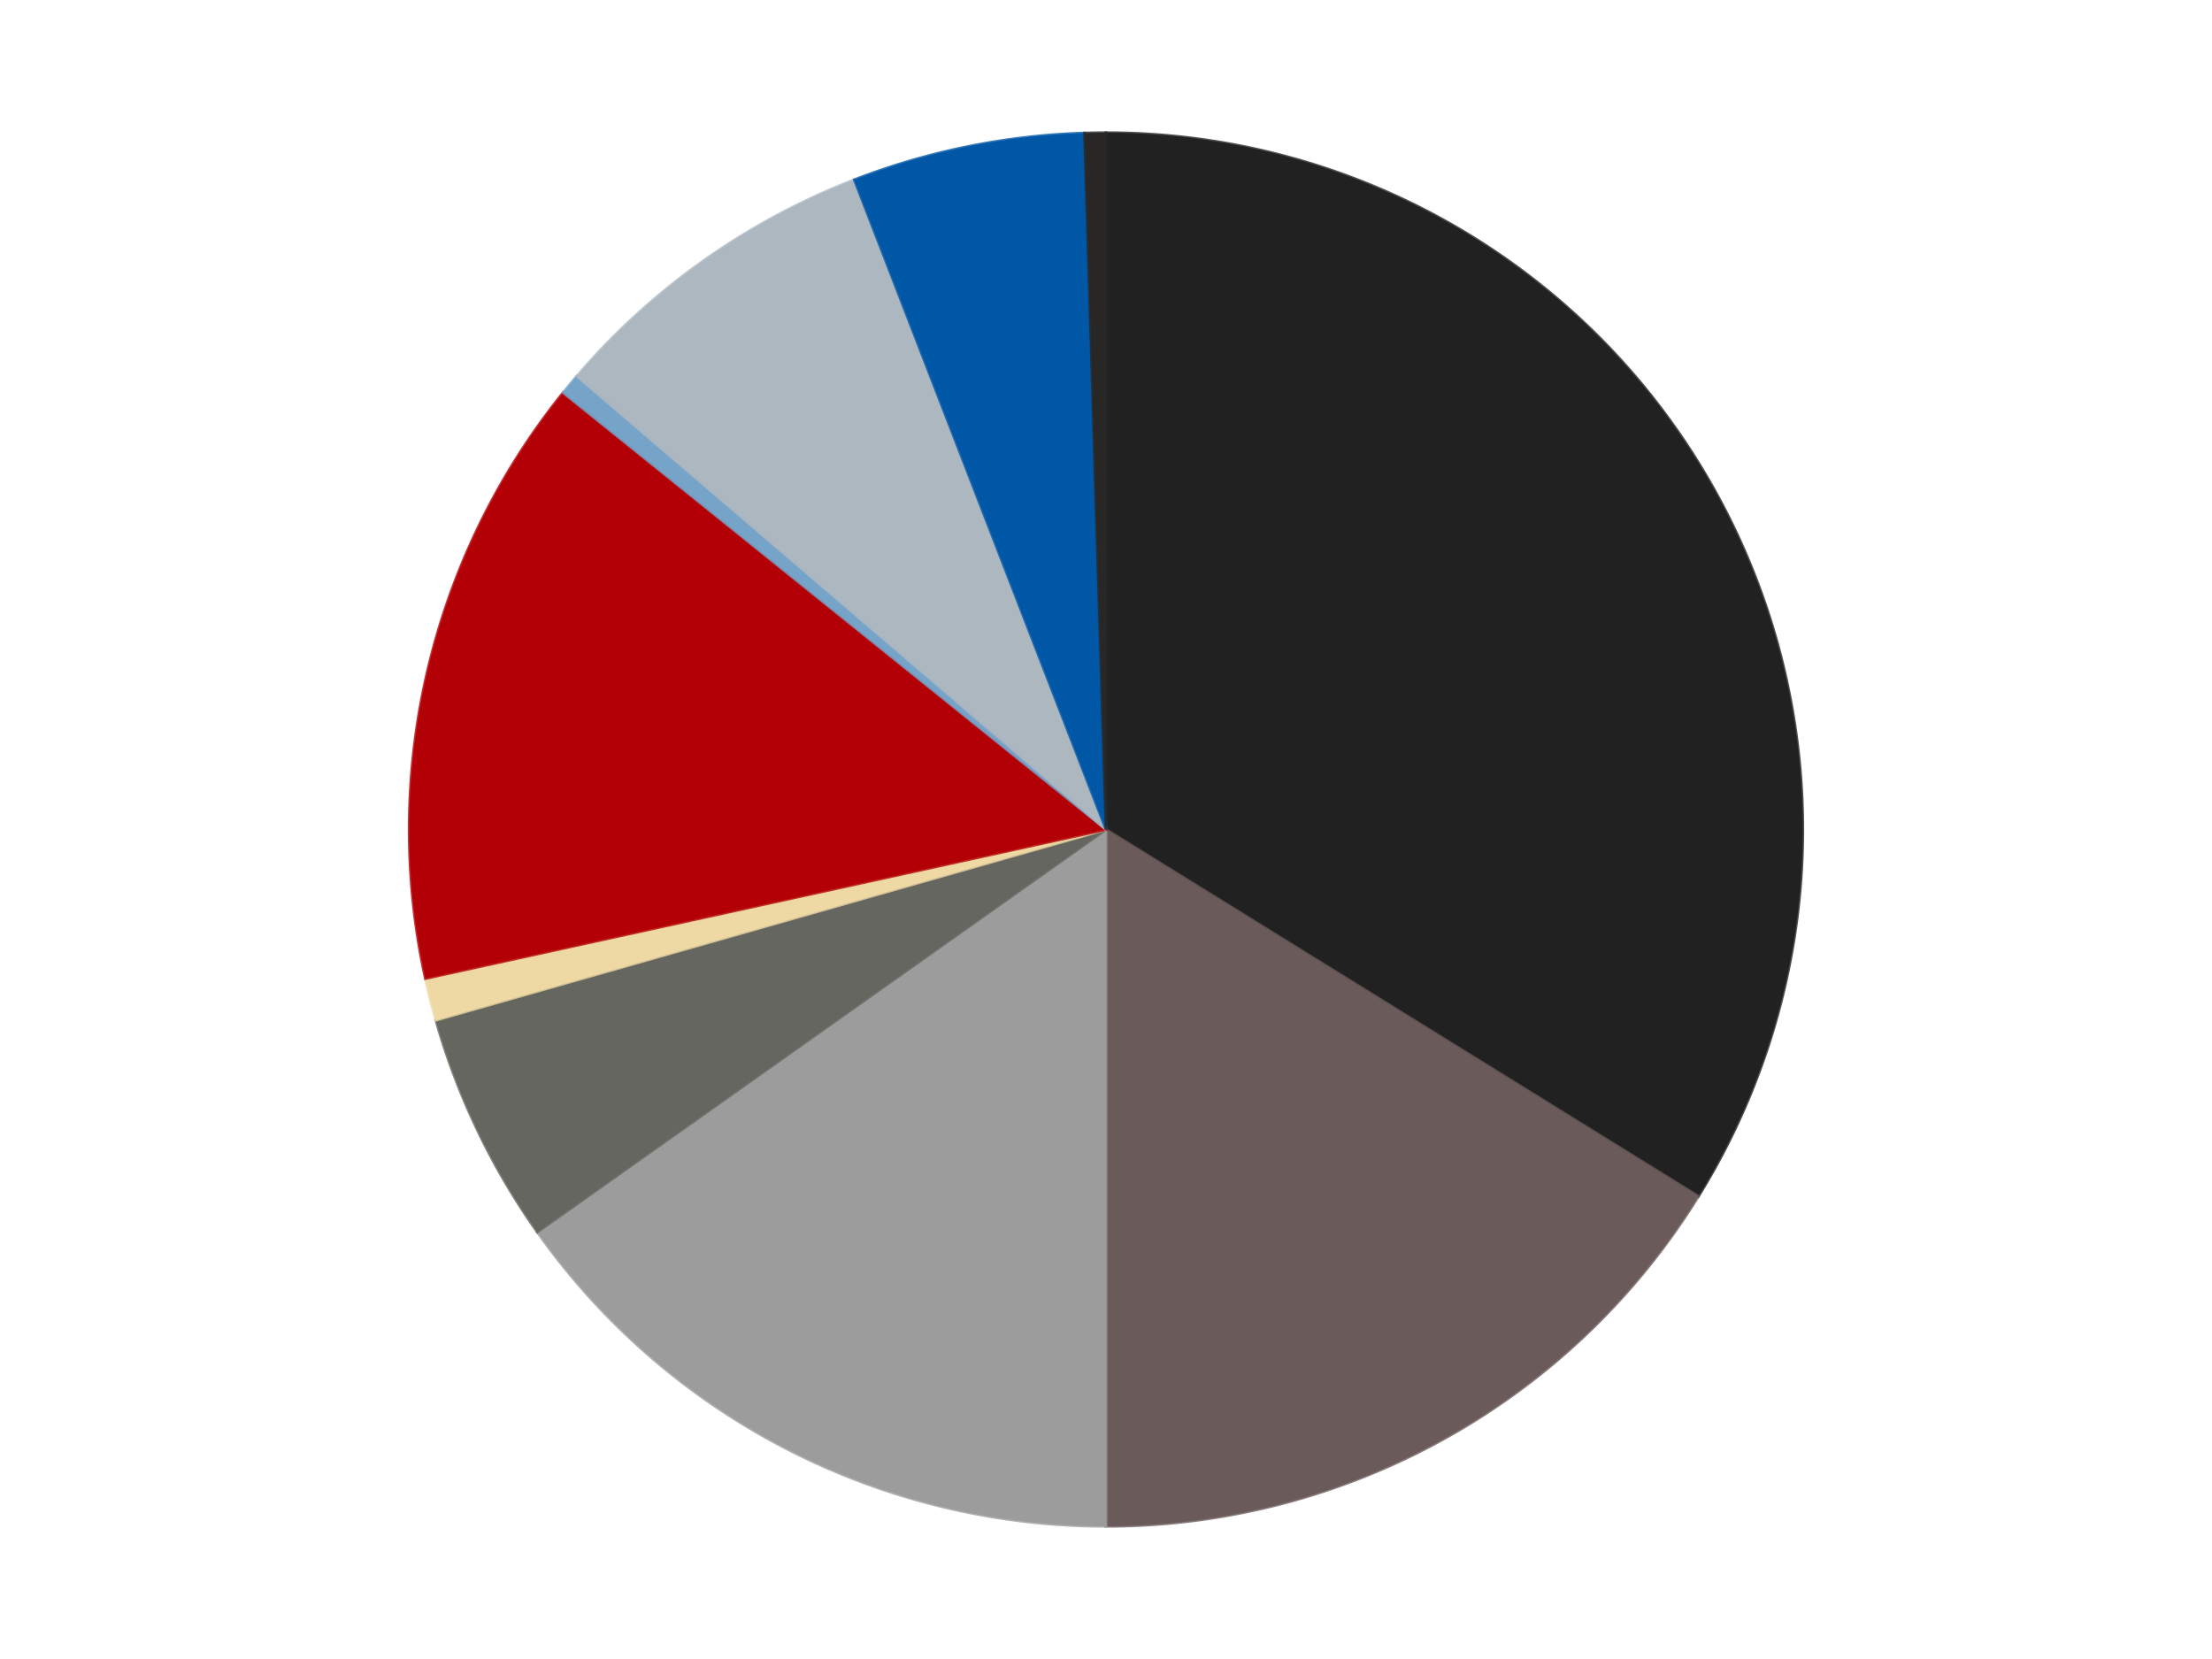
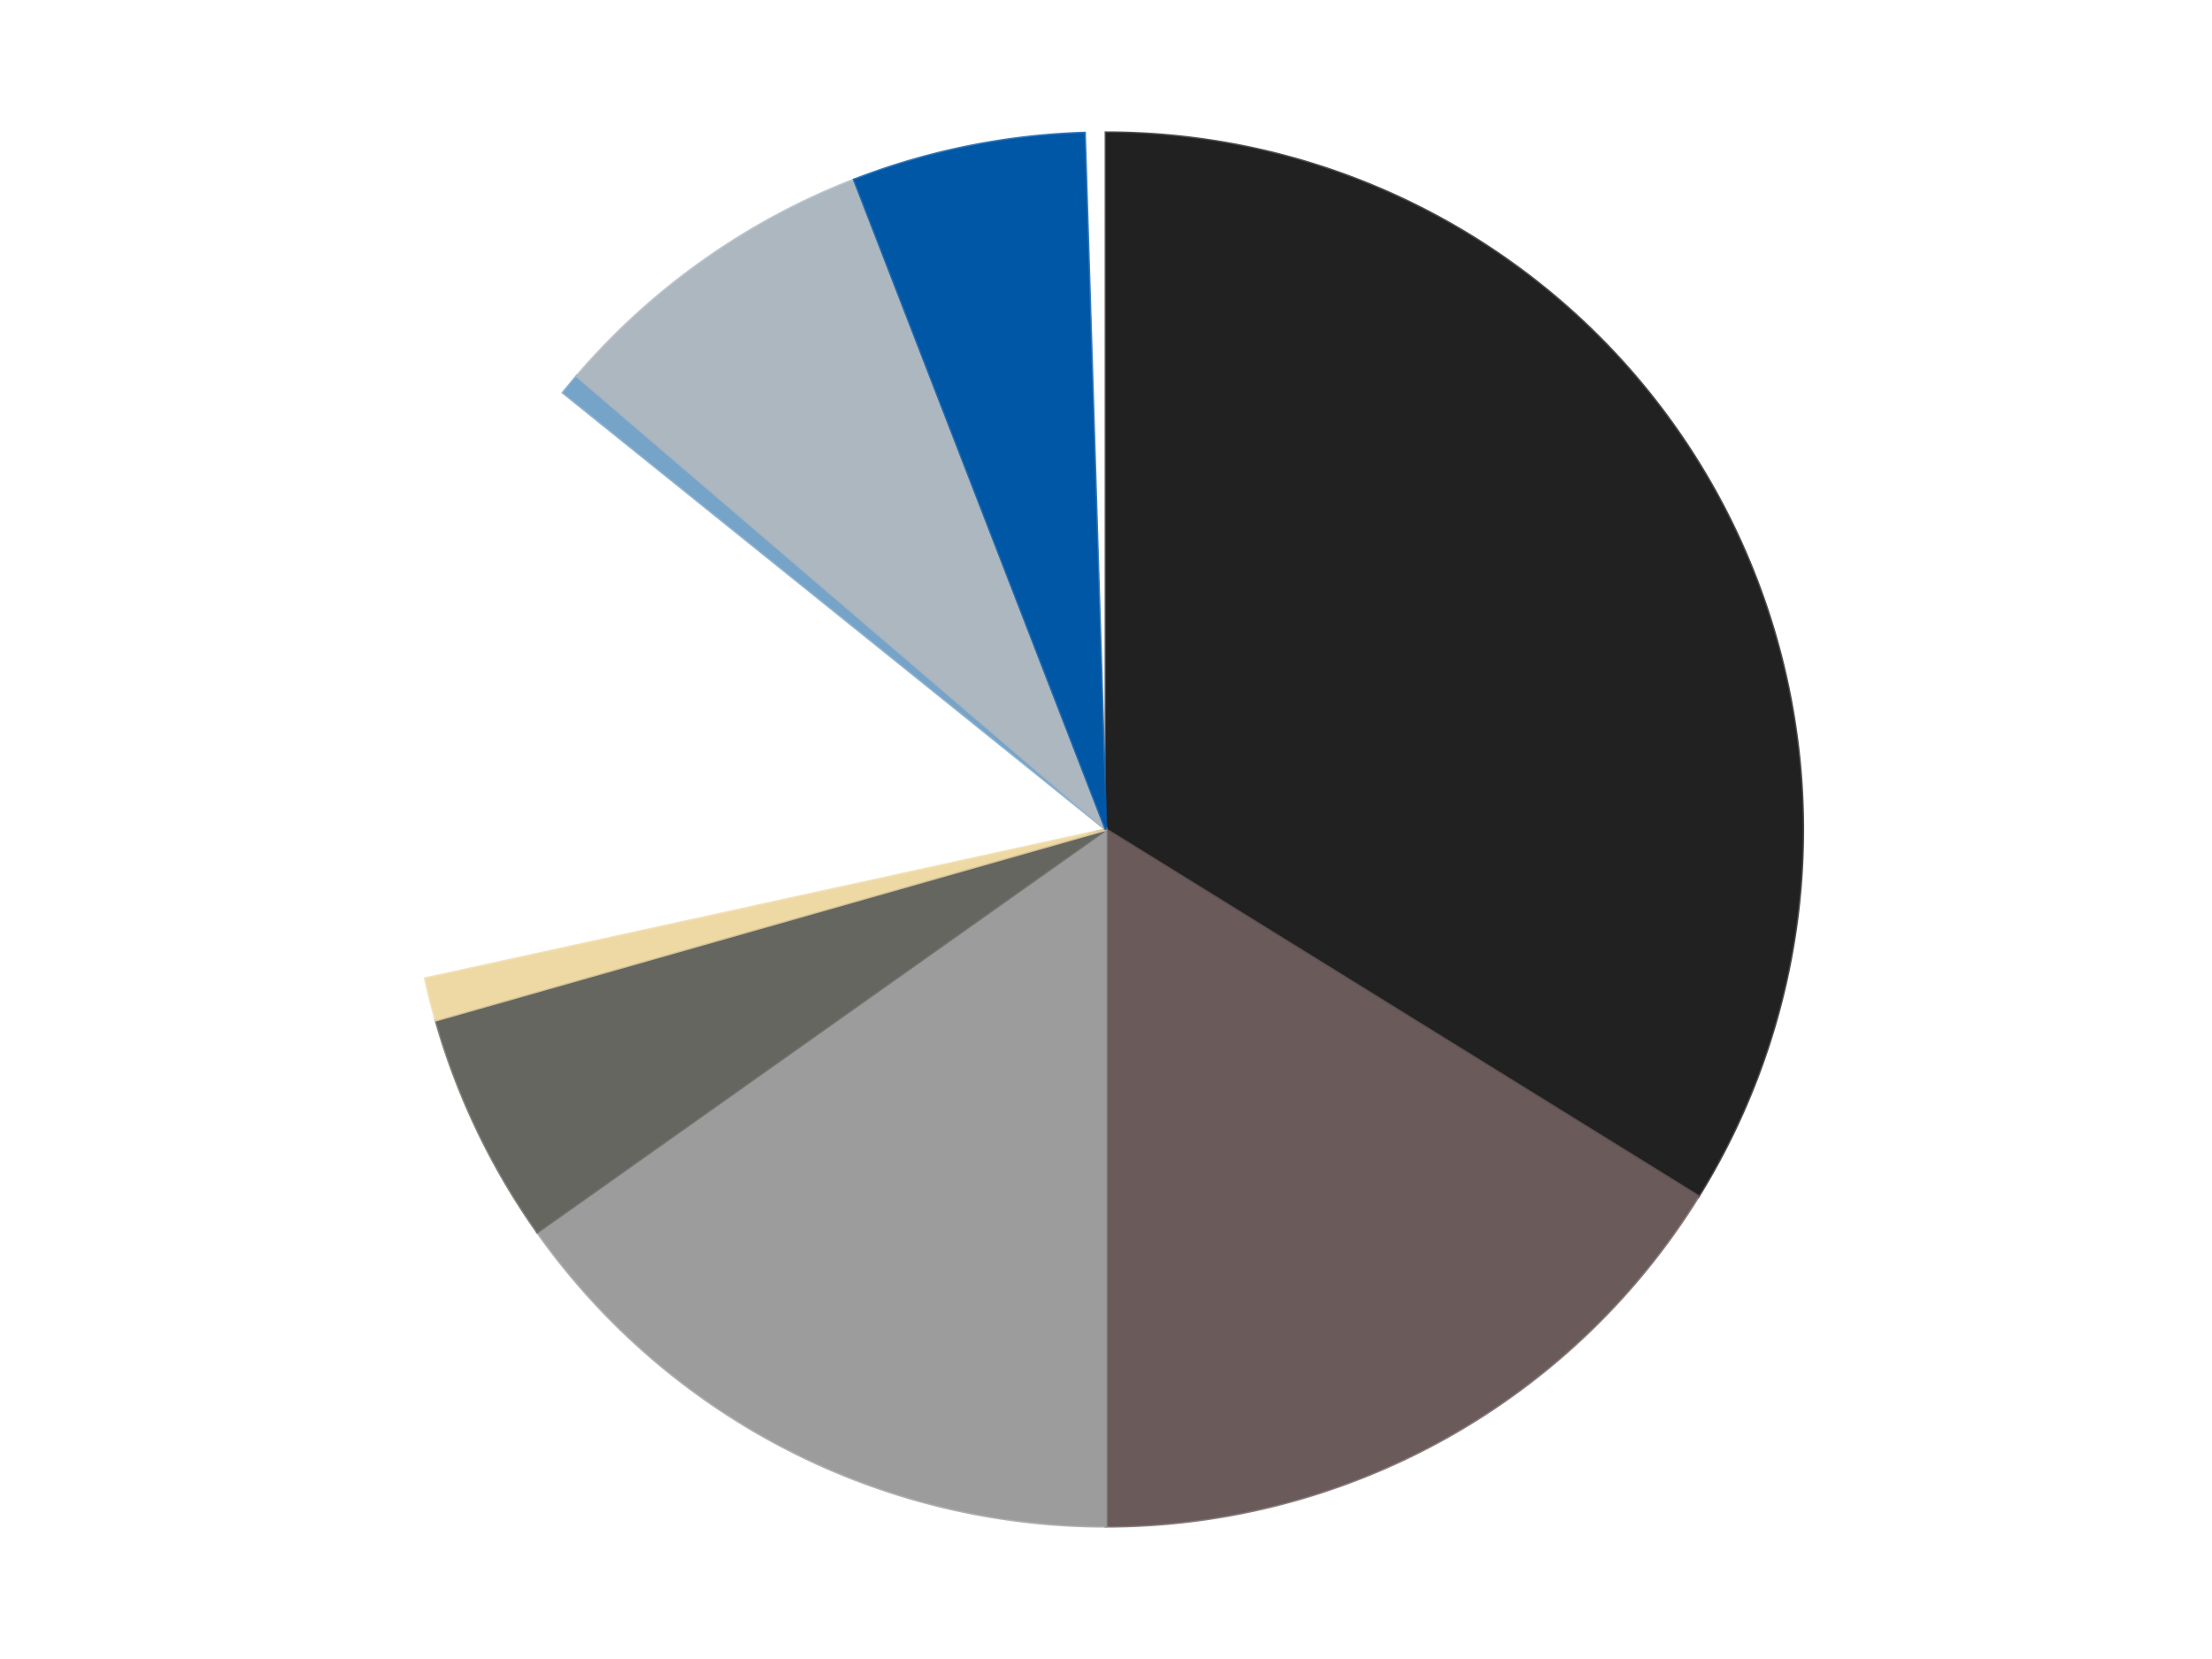
<svg xmlns="http://www.w3.org/2000/svg" xmlns:xlink="http://www.w3.org/1999/xlink" id="chart-142a579c-d63e-4336-9a76-0c98752f5388" class="pygal-chart" viewBox="0 0 800 600">
  <defs>
    <style type="text/css">#chart-142a579c-d63e-4336-9a76-0c98752f5388{-webkit-user-select:none;-webkit-font-smoothing:antialiased;font-family:Consolas,"Liberation Mono",Menlo,Courier,monospace}#chart-142a579c-d63e-4336-9a76-0c98752f5388 .title{font-family:Consolas,"Liberation Mono",Menlo,Courier,monospace;font-size:16px}#chart-142a579c-d63e-4336-9a76-0c98752f5388 .legends .legend text{font-family:Consolas,"Liberation Mono",Menlo,Courier,monospace;font-size:14px}#chart-142a579c-d63e-4336-9a76-0c98752f5388 .axis text{font-family:Consolas,"Liberation Mono",Menlo,Courier,monospace;font-size:10px}#chart-142a579c-d63e-4336-9a76-0c98752f5388 .axis text.major{font-family:Consolas,"Liberation Mono",Menlo,Courier,monospace;font-size:10px}#chart-142a579c-d63e-4336-9a76-0c98752f5388 .text-overlay text.value{font-family:Consolas,"Liberation Mono",Menlo,Courier,monospace;font-size:16px}#chart-142a579c-d63e-4336-9a76-0c98752f5388 .text-overlay text.label{font-family:Consolas,"Liberation Mono",Menlo,Courier,monospace;font-size:10px}#chart-142a579c-d63e-4336-9a76-0c98752f5388 .tooltip{font-family:Consolas,"Liberation Mono",Menlo,Courier,monospace;font-size:14px}#chart-142a579c-d63e-4336-9a76-0c98752f5388 text.no_data{font-family:Consolas,"Liberation Mono",Menlo,Courier,monospace;font-size:64px}
#chart-142a579c-d63e-4336-9a76-0c98752f5388{background-color:transparent}#chart-142a579c-d63e-4336-9a76-0c98752f5388 path,#chart-142a579c-d63e-4336-9a76-0c98752f5388 line,#chart-142a579c-d63e-4336-9a76-0c98752f5388 rect,#chart-142a579c-d63e-4336-9a76-0c98752f5388 circle{-webkit-transition:150ms;-moz-transition:150ms;transition:150ms}#chart-142a579c-d63e-4336-9a76-0c98752f5388 .graph &gt; .background{fill:transparent}#chart-142a579c-d63e-4336-9a76-0c98752f5388 .plot &gt; .background{fill:transparent}#chart-142a579c-d63e-4336-9a76-0c98752f5388 .graph{fill:rgba(0,0,0,.87)}#chart-142a579c-d63e-4336-9a76-0c98752f5388 text.no_data{fill:rgba(0,0,0,1)}#chart-142a579c-d63e-4336-9a76-0c98752f5388 .title{fill:rgba(0,0,0,1)}#chart-142a579c-d63e-4336-9a76-0c98752f5388 .legends .legend text{fill:rgba(0,0,0,.87)}#chart-142a579c-d63e-4336-9a76-0c98752f5388 .legends .legend:hover text{fill:rgba(0,0,0,1)}#chart-142a579c-d63e-4336-9a76-0c98752f5388 .axis .line{stroke:rgba(0,0,0,1)}#chart-142a579c-d63e-4336-9a76-0c98752f5388 .axis .guide.line{stroke:rgba(0,0,0,.54)}#chart-142a579c-d63e-4336-9a76-0c98752f5388 .axis .major.line{stroke:rgba(0,0,0,.87)}#chart-142a579c-d63e-4336-9a76-0c98752f5388 .axis text.major{fill:rgba(0,0,0,1)}#chart-142a579c-d63e-4336-9a76-0c98752f5388 .axis.y .guides:hover .guide.line,#chart-142a579c-d63e-4336-9a76-0c98752f5388 .line-graph .axis.x .guides:hover .guide.line,#chart-142a579c-d63e-4336-9a76-0c98752f5388 .stackedline-graph .axis.x .guides:hover .guide.line,#chart-142a579c-d63e-4336-9a76-0c98752f5388 .xy-graph .axis.x .guides:hover .guide.line{stroke:rgba(0,0,0,1)}#chart-142a579c-d63e-4336-9a76-0c98752f5388 .axis .guides:hover text{fill:rgba(0,0,0,1)}#chart-142a579c-d63e-4336-9a76-0c98752f5388 .reactive{fill-opacity:1.0;stroke-opacity:.8;stroke-width:1}#chart-142a579c-d63e-4336-9a76-0c98752f5388 .ci{stroke:rgba(0,0,0,.87)}#chart-142a579c-d63e-4336-9a76-0c98752f5388 .reactive.active,#chart-142a579c-d63e-4336-9a76-0c98752f5388 .active .reactive{fill-opacity:0.6;stroke-opacity:.9;stroke-width:4}#chart-142a579c-d63e-4336-9a76-0c98752f5388 .ci .reactive.active{stroke-width:1.5}#chart-142a579c-d63e-4336-9a76-0c98752f5388 .series text{fill:rgba(0,0,0,1)}#chart-142a579c-d63e-4336-9a76-0c98752f5388 .tooltip rect{fill:transparent;stroke:rgba(0,0,0,1);-webkit-transition:opacity 150ms;-moz-transition:opacity 150ms;transition:opacity 150ms}#chart-142a579c-d63e-4336-9a76-0c98752f5388 .tooltip .label{fill:rgba(0,0,0,.87)}#chart-142a579c-d63e-4336-9a76-0c98752f5388 .tooltip .label{fill:rgba(0,0,0,.87)}#chart-142a579c-d63e-4336-9a76-0c98752f5388 .tooltip .legend{font-size:.8em;fill:rgba(0,0,0,.54)}#chart-142a579c-d63e-4336-9a76-0c98752f5388 .tooltip .x_label{font-size:.6em;fill:rgba(0,0,0,1)}#chart-142a579c-d63e-4336-9a76-0c98752f5388 .tooltip .xlink{font-size:.5em;text-decoration:underline}#chart-142a579c-d63e-4336-9a76-0c98752f5388 .tooltip .value{font-size:1.5em}#chart-142a579c-d63e-4336-9a76-0c98752f5388 .bound{font-size:.5em}#chart-142a579c-d63e-4336-9a76-0c98752f5388 .max-value{font-size:.75em;fill:rgba(0,0,0,.54)}#chart-142a579c-d63e-4336-9a76-0c98752f5388 .map-element{fill:transparent;stroke:rgba(0,0,0,.54) !important}#chart-142a579c-d63e-4336-9a76-0c98752f5388 .map-element .reactive{fill-opacity:inherit;stroke-opacity:inherit}#chart-142a579c-d63e-4336-9a76-0c98752f5388 .color-0,#chart-142a579c-d63e-4336-9a76-0c98752f5388 .color-0 a:visited{stroke:#F44336;fill:#F44336}#chart-142a579c-d63e-4336-9a76-0c98752f5388 .color-1,#chart-142a579c-d63e-4336-9a76-0c98752f5388 .color-1 a:visited{stroke:#3F51B5;fill:#3F51B5}#chart-142a579c-d63e-4336-9a76-0c98752f5388 .color-2,#chart-142a579c-d63e-4336-9a76-0c98752f5388 .color-2 a:visited{stroke:#009688;fill:#009688}#chart-142a579c-d63e-4336-9a76-0c98752f5388 .color-3,#chart-142a579c-d63e-4336-9a76-0c98752f5388 .color-3 a:visited{stroke:#FFC107;fill:#FFC107}#chart-142a579c-d63e-4336-9a76-0c98752f5388 .color-4,#chart-142a579c-d63e-4336-9a76-0c98752f5388 .color-4 a:visited{stroke:#FF5722;fill:#FF5722}#chart-142a579c-d63e-4336-9a76-0c98752f5388 .color-5,#chart-142a579c-d63e-4336-9a76-0c98752f5388 .color-5 a:visited{stroke:#9C27B0;fill:#9C27B0}#chart-142a579c-d63e-4336-9a76-0c98752f5388 .color-6,#chart-142a579c-d63e-4336-9a76-0c98752f5388 .color-6 a:visited{stroke:#03A9F4;fill:#03A9F4}#chart-142a579c-d63e-4336-9a76-0c98752f5388 .color-7,#chart-142a579c-d63e-4336-9a76-0c98752f5388 .color-7 a:visited{stroke:#8BC34A;fill:#8BC34A}#chart-142a579c-d63e-4336-9a76-0c98752f5388 .color-8,#chart-142a579c-d63e-4336-9a76-0c98752f5388 .color-8 a:visited{stroke:#FF9800;fill:#FF9800}#chart-142a579c-d63e-4336-9a76-0c98752f5388 .color-9,#chart-142a579c-d63e-4336-9a76-0c98752f5388 .color-9 a:visited{stroke:#E91E63;fill:#E91E63}#chart-142a579c-d63e-4336-9a76-0c98752f5388 .text-overlay .color-0 text{fill:black}#chart-142a579c-d63e-4336-9a76-0c98752f5388 .text-overlay .color-1 text{fill:black}#chart-142a579c-d63e-4336-9a76-0c98752f5388 .text-overlay .color-2 text{fill:black}#chart-142a579c-d63e-4336-9a76-0c98752f5388 .text-overlay .color-3 text{fill:black}#chart-142a579c-d63e-4336-9a76-0c98752f5388 .text-overlay .color-4 text{fill:black}#chart-142a579c-d63e-4336-9a76-0c98752f5388 .text-overlay .color-5 text{fill:black}#chart-142a579c-d63e-4336-9a76-0c98752f5388 .text-overlay .color-6 text{fill:black}#chart-142a579c-d63e-4336-9a76-0c98752f5388 .text-overlay .color-7 text{fill:black}#chart-142a579c-d63e-4336-9a76-0c98752f5388 .text-overlay .color-8 text{fill:black}#chart-142a579c-d63e-4336-9a76-0c98752f5388 .text-overlay .color-9 text{fill:black}
#chart-142a579c-d63e-4336-9a76-0c98752f5388 text.no_data{text-anchor:middle}#chart-142a579c-d63e-4336-9a76-0c98752f5388 .guide.line{fill:none}#chart-142a579c-d63e-4336-9a76-0c98752f5388 .centered{text-anchor:middle}#chart-142a579c-d63e-4336-9a76-0c98752f5388 .title{text-anchor:middle}#chart-142a579c-d63e-4336-9a76-0c98752f5388 .legends .legend text{fill-opacity:1}#chart-142a579c-d63e-4336-9a76-0c98752f5388 .axis.x text{text-anchor:middle}#chart-142a579c-d63e-4336-9a76-0c98752f5388 .axis.x:not(.web) text[transform]{text-anchor:start}#chart-142a579c-d63e-4336-9a76-0c98752f5388 .axis.x:not(.web) text[transform].backwards{text-anchor:end}#chart-142a579c-d63e-4336-9a76-0c98752f5388 .axis.y text{text-anchor:end}#chart-142a579c-d63e-4336-9a76-0c98752f5388 .axis.y text[transform].backwards{text-anchor:start}#chart-142a579c-d63e-4336-9a76-0c98752f5388 .axis.y2 text{text-anchor:start}#chart-142a579c-d63e-4336-9a76-0c98752f5388 .axis.y2 text[transform].backwards{text-anchor:end}#chart-142a579c-d63e-4336-9a76-0c98752f5388 .axis .guide.line{stroke-dasharray:4,4;stroke:black}#chart-142a579c-d63e-4336-9a76-0c98752f5388 .axis .major.guide.line{stroke-dasharray:6,6;stroke:black}#chart-142a579c-d63e-4336-9a76-0c98752f5388 .horizontal .axis.y .guide.line,#chart-142a579c-d63e-4336-9a76-0c98752f5388 .horizontal .axis.y2 .guide.line,#chart-142a579c-d63e-4336-9a76-0c98752f5388 .vertical .axis.x .guide.line{opacity:0}#chart-142a579c-d63e-4336-9a76-0c98752f5388 .horizontal .axis.always_show .guide.line,#chart-142a579c-d63e-4336-9a76-0c98752f5388 .vertical .axis.always_show .guide.line{opacity:1 !important}#chart-142a579c-d63e-4336-9a76-0c98752f5388 .axis.y .guides:hover .guide.line,#chart-142a579c-d63e-4336-9a76-0c98752f5388 .axis.y2 .guides:hover .guide.line,#chart-142a579c-d63e-4336-9a76-0c98752f5388 .axis.x .guides:hover .guide.line{opacity:1}#chart-142a579c-d63e-4336-9a76-0c98752f5388 .axis .guides:hover text{opacity:1}#chart-142a579c-d63e-4336-9a76-0c98752f5388 .nofill{fill:none}#chart-142a579c-d63e-4336-9a76-0c98752f5388 .subtle-fill{fill-opacity:.2}#chart-142a579c-d63e-4336-9a76-0c98752f5388 .dot{stroke-width:1px;fill-opacity:1;stroke-opacity:1}#chart-142a579c-d63e-4336-9a76-0c98752f5388 .dot.active{stroke-width:5px}#chart-142a579c-d63e-4336-9a76-0c98752f5388 .dot.negative{fill:transparent}#chart-142a579c-d63e-4336-9a76-0c98752f5388 text,#chart-142a579c-d63e-4336-9a76-0c98752f5388 tspan{stroke:none !important}#chart-142a579c-d63e-4336-9a76-0c98752f5388 .series text.active{opacity:1}#chart-142a579c-d63e-4336-9a76-0c98752f5388 .tooltip rect{fill-opacity:.95;stroke-width:.5}#chart-142a579c-d63e-4336-9a76-0c98752f5388 .tooltip text{fill-opacity:1}#chart-142a579c-d63e-4336-9a76-0c98752f5388 .showable{visibility:hidden}#chart-142a579c-d63e-4336-9a76-0c98752f5388 .showable.shown{visibility:visible}#chart-142a579c-d63e-4336-9a76-0c98752f5388 .gauge-background{fill:rgba(229,229,229,1);stroke:none}#chart-142a579c-d63e-4336-9a76-0c98752f5388 .bg-lines{stroke:transparent;stroke-width:2px}</style>
    <script type="text/javascript">window.pygal = window.pygal || {};window.pygal.config = window.pygal.config || {};window.pygal.config['142a579c-d63e-4336-9a76-0c98752f5388'] = {"allow_interruptions": false, "box_mode": "extremes", "classes": ["pygal-chart"], "css": ["file://style.css", "file://graph.css"], "defs": [], "disable_xml_declaration": false, "dots_size": 2.5, "dynamic_print_values": false, "explicit_size": false, "fill": false, "force_uri_protocol": "https", "formatter": null, "half_pie": false, "height": 600, "include_x_axis": false, "inner_radius": 0, "interpolate": null, "interpolation_parameters": {}, "interpolation_precision": 250, "inverse_y_axis": false, "js": ["//kozea.github.io/pygal.js/2.0.x/pygal-tooltips.min.js"], "legend_at_bottom": false, "legend_at_bottom_columns": null, "legend_box_size": 12, "logarithmic": false, "margin": 20, "margin_bottom": null, "margin_left": null, "margin_right": null, "margin_top": null, "max_scale": 16, "min_scale": 4, "missing_value_fill_truncation": "x", "no_data_text": "No data", "no_prefix": false, "order_min": null, "pretty_print": false, "print_labels": false, "print_values": false, "print_values_position": "center", "print_zeroes": true, "range": null, "rounded_bars": null, "secondary_range": null, "show_dots": true, "show_legend": false, "show_minor_x_labels": true, "show_minor_y_labels": true, "show_only_major_dots": false, "show_x_guides": false, "show_x_labels": true, "show_y_guides": true, "show_y_labels": true, "spacing": 10, "stack_from_top": false, "strict": false, "stroke": true, "stroke_style": null, "style": {"background": "transparent", "ci_colors": [], "colors": ["#F44336", "#3F51B5", "#009688", "#FFC107", "#FF5722", "#9C27B0", "#03A9F4", "#8BC34A", "#FF9800", "#E91E63", "#2196F3", "#4CAF50", "#FFEB3B", "#673AB7", "#00BCD4", "#CDDC39", "#9E9E9E", "#607D8B"], "dot_opacity": "1", "font_family": "Consolas, \"Liberation Mono\", Menlo, Courier, monospace", "foreground": "rgba(0, 0, 0, .87)", "foreground_strong": "rgba(0, 0, 0, 1)", "foreground_subtle": "rgba(0, 0, 0, .54)", "guide_stroke_color": "black", "guide_stroke_dasharray": "4,4", "label_font_family": "Consolas, \"Liberation Mono\", Menlo, Courier, monospace", "label_font_size": 10, "legend_font_family": "Consolas, \"Liberation Mono\", Menlo, Courier, monospace", "legend_font_size": 14, "major_guide_stroke_color": "black", "major_guide_stroke_dasharray": "6,6", "major_label_font_family": "Consolas, \"Liberation Mono\", Menlo, Courier, monospace", "major_label_font_size": 10, "no_data_font_family": "Consolas, \"Liberation Mono\", Menlo, Courier, monospace", "no_data_font_size": 64, "opacity": "1.0", "opacity_hover": "0.6", "plot_background": "transparent", "stroke_opacity": ".8", "stroke_opacity_hover": ".9", "stroke_width": "1", "stroke_width_hover": "4", "title_font_family": "Consolas, \"Liberation Mono\", Menlo, Courier, monospace", "title_font_size": 16, "tooltip_font_family": "Consolas, \"Liberation Mono\", Menlo, Courier, monospace", "tooltip_font_size": 14, "transition": "150ms", "value_background": "rgba(229, 229, 229, 1)", "value_colors": [], "value_font_family": "Consolas, \"Liberation Mono\", Menlo, Courier, monospace", "value_font_size": 16, "value_label_font_family": "Consolas, \"Liberation Mono\", Menlo, Courier, monospace", "value_label_font_size": 10}, "title": null, "tooltip_border_radius": 0, "tooltip_fancy_mode": true, "truncate_label": null, "truncate_legend": null, "width": 800, "x_label_rotation": 0, "x_labels": null, "x_labels_major": null, "x_labels_major_count": null, "x_labels_major_every": null, "x_title": null, "xrange": null, "y_label_rotation": 0, "y_labels": null, "y_labels_major": null, "y_labels_major_count": null, "y_labels_major_every": null, "y_title": null, "zero": 0, "legends": ["Black", "Dark Gray", "Light Gray", "Pearl Dark Gray", "Tan", "Red", "Trans-Medium Blue", "Pearl Light Gray", "Blue", "Pearl Black"]}</script>
    <script type="text/javascript" xlink:href="https://kozea.github.io/pygal.js/2.0.x/pygal-tooltips.min.js" />
  </defs>
  <title>Pygal</title>
  <g class="graph pie-graph vertical">
-     <rect x="0" y="0" width="800" height="600" class="background" />
    <g transform="translate(20, 20)" class="plot">
      <rect x="0" y="0" width="760" height="560" class="background" />
      <g class="series serie-0 color-0">
        <g class="slices">
          <g class="slice" style="fill: #212121; stroke: #212121">
            <path d="M380 28 A252 252 0 0 1 594.255 412.661 L380 280 A0 0 0 0 0 380 280 z" class="slice reactive tooltip-trigger" />
            <desc class="value">69</desc>
            <desc class="x centered">490.07642122144256</desc>
            <desc class="y centered">218.6878357005761</desc>
          </g>
        </g>
      </g>
      <g class="series serie-1 color-1">
        <g class="slices">
          <g class="slice" style="fill: #6B5A5A; stroke: #6B5A5A">
            <path d="M594.255 412.661 A252 252 0 0 1 380 532 L380 280 A0 0 0 0 0 380 280 z" class="slice reactive tooltip-trigger" />
            <desc class="value">33</desc>
            <desc class="x centered">441.3121642994239</desc>
            <desc class="y centered">390.07642122144256</desc>
          </g>
        </g>
      </g>
      <g class="series serie-2 color-2">
        <g class="slices">
          <g class="slice" style="fill: #9C9C9C; stroke: #9C9C9C">
            <path d="M380 532 A252 252 0 0 1 174.318 425.599 L380 280 A0 0 0 0 0 380 280 z" class="slice reactive tooltip-trigger" />
            <desc class="value">31</desc>
            <desc class="x centered">322.1067246886022</desc>
            <desc class="y centered">391.9123258346403</desc>
          </g>
        </g>
      </g>
      <g class="series serie-3 color-3">
        <g class="slices">
          <g class="slice" style="fill: #666660; stroke: #666660">
            <path d="M174.318 425.599 A252 252 0 0 1 137.62 348.963 L380 280 A0 0 0 0 0 380 280 z" class="slice reactive tooltip-trigger" />
            <desc class="value">11</desc>
            <desc class="x centered">266.3579251721115</desc>
            <desc class="y centered">334.419471044954</desc>
          </g>
        </g>
      </g>
      <g class="series serie-4 color-4">
        <g class="slices">
          <g class="slice" style="fill: #EED9A4; stroke: #EED9A4">
            <path d="M137.62 348.963 A252 252 0 0 1 133.834 333.911 L380 280 A0 0 0 0 0 380 280 z" class="slice reactive tooltip-trigger" />
            <desc class="value">2</desc>
            <desc class="x centered">257.8055860595888</desc>
            <desc class="y centered">310.7331287336556</desc>
          </g>
        </g>
      </g>
      <g class="series serie-5 color-5">
        <g class="slices">
          <g class="slice" style="fill: #B30006; stroke: #B30006">
-             <path d="M133.834 333.911 A252 252 0 0 1 183.672 122.015 L380 280 A0 0 0 0 0 380 280 z" class="slice reactive tooltip-trigger" />
            <desc class="value">29</desc>
            <desc class="x centered">257.34680515055265</desc>
            <desc class="y centered">251.15223070628315</desc>
          </g>
        </g>
      </g>
      <g class="series serie-6 color-6">
        <g class="slices">
          <g class="slice" style="fill: #76A3C8; stroke: #76A3C8">
            <path d="M183.672 122.015 A252 252 0 0 1 188.63 116.044 L380 280 A0 0 0 0 0 380 280 z" class="slice reactive tooltip-trigger" />
            <desc class="value">1</desc>
            <desc class="x centered">283.0639196561573</desc>
            <desc class="y centered">199.50530248785287</desc>
          </g>
        </g>
      </g>
      <g class="series serie-7 color-7">
        <g class="slices">
          <g class="slice" style="fill: #ACB7C0; stroke: #ACB7C0">
            <path d="M188.63 116.044 A252 252 0 0 1 288.967 45.017 L380 280 A0 0 0 0 0 380 280 z" class="slice reactive tooltip-trigger" />
            <desc class="value">16</desc>
            <desc class="x centered">307.20049724256035</desc>
            <desc class="y centered">177.1591890431161</desc>
          </g>
        </g>
      </g>
      <g class="series serie-8 color-8">
        <g class="slices">
          <g class="slice" style="fill: #0057A6; stroke: #0057A6">
            <path d="M288.967 45.017 A252 252 0 0 1 372.24 28.12 L380 280 A0 0 0 0 0 380 280 z" class="slice reactive tooltip-trigger" />
            <desc class="value">11</desc>
            <desc class="x centered">354.94302495206256</desc>
            <desc class="y centered">156.51660839834759</desc>
          </g>
        </g>
      </g>
      <g class="series serie-9 color-9">
        <g class="slices">
          <g class="slice" style="fill: #282725; stroke: #282725">
-             <path d="M372.24 28.12 A252 252 0 0 1 380 28 L380 280 A0 0 0 0 0 380 280 z" class="slice reactive tooltip-trigger" />
            <desc class="value">1</desc>
            <desc class="x centered">378.0596812335852</desc>
            <desc class="y centered">154.0149407148423</desc>
          </g>
        </g>
      </g>
    </g>
    <g class="titles" />
    <g transform="translate(20, 20)" class="plot overlay">
      <g class="series serie-0 color-0" />
      <g class="series serie-1 color-1" />
      <g class="series serie-2 color-2" />
      <g class="series serie-3 color-3" />
      <g class="series serie-4 color-4" />
      <g class="series serie-5 color-5" />
      <g class="series serie-6 color-6" />
      <g class="series serie-7 color-7" />
      <g class="series serie-8 color-8" />
      <g class="series serie-9 color-9" />
    </g>
    <g transform="translate(20, 20)" class="plot text-overlay">
      <g class="series serie-0 color-0" />
      <g class="series serie-1 color-1" />
      <g class="series serie-2 color-2" />
      <g class="series serie-3 color-3" />
      <g class="series serie-4 color-4" />
      <g class="series serie-5 color-5" />
      <g class="series serie-6 color-6" />
      <g class="series serie-7 color-7" />
      <g class="series serie-8 color-8" />
      <g class="series serie-9 color-9" />
    </g>
    <g transform="translate(20, 20)" class="plot tooltip-overlay">
      <g transform="translate(0 0)" style="opacity: 0" class="tooltip">
        <rect rx="0" ry="0" width="0" height="0" class="tooltip-box" />
        <g class="text" />
      </g>
    </g>
  </g>
</svg>